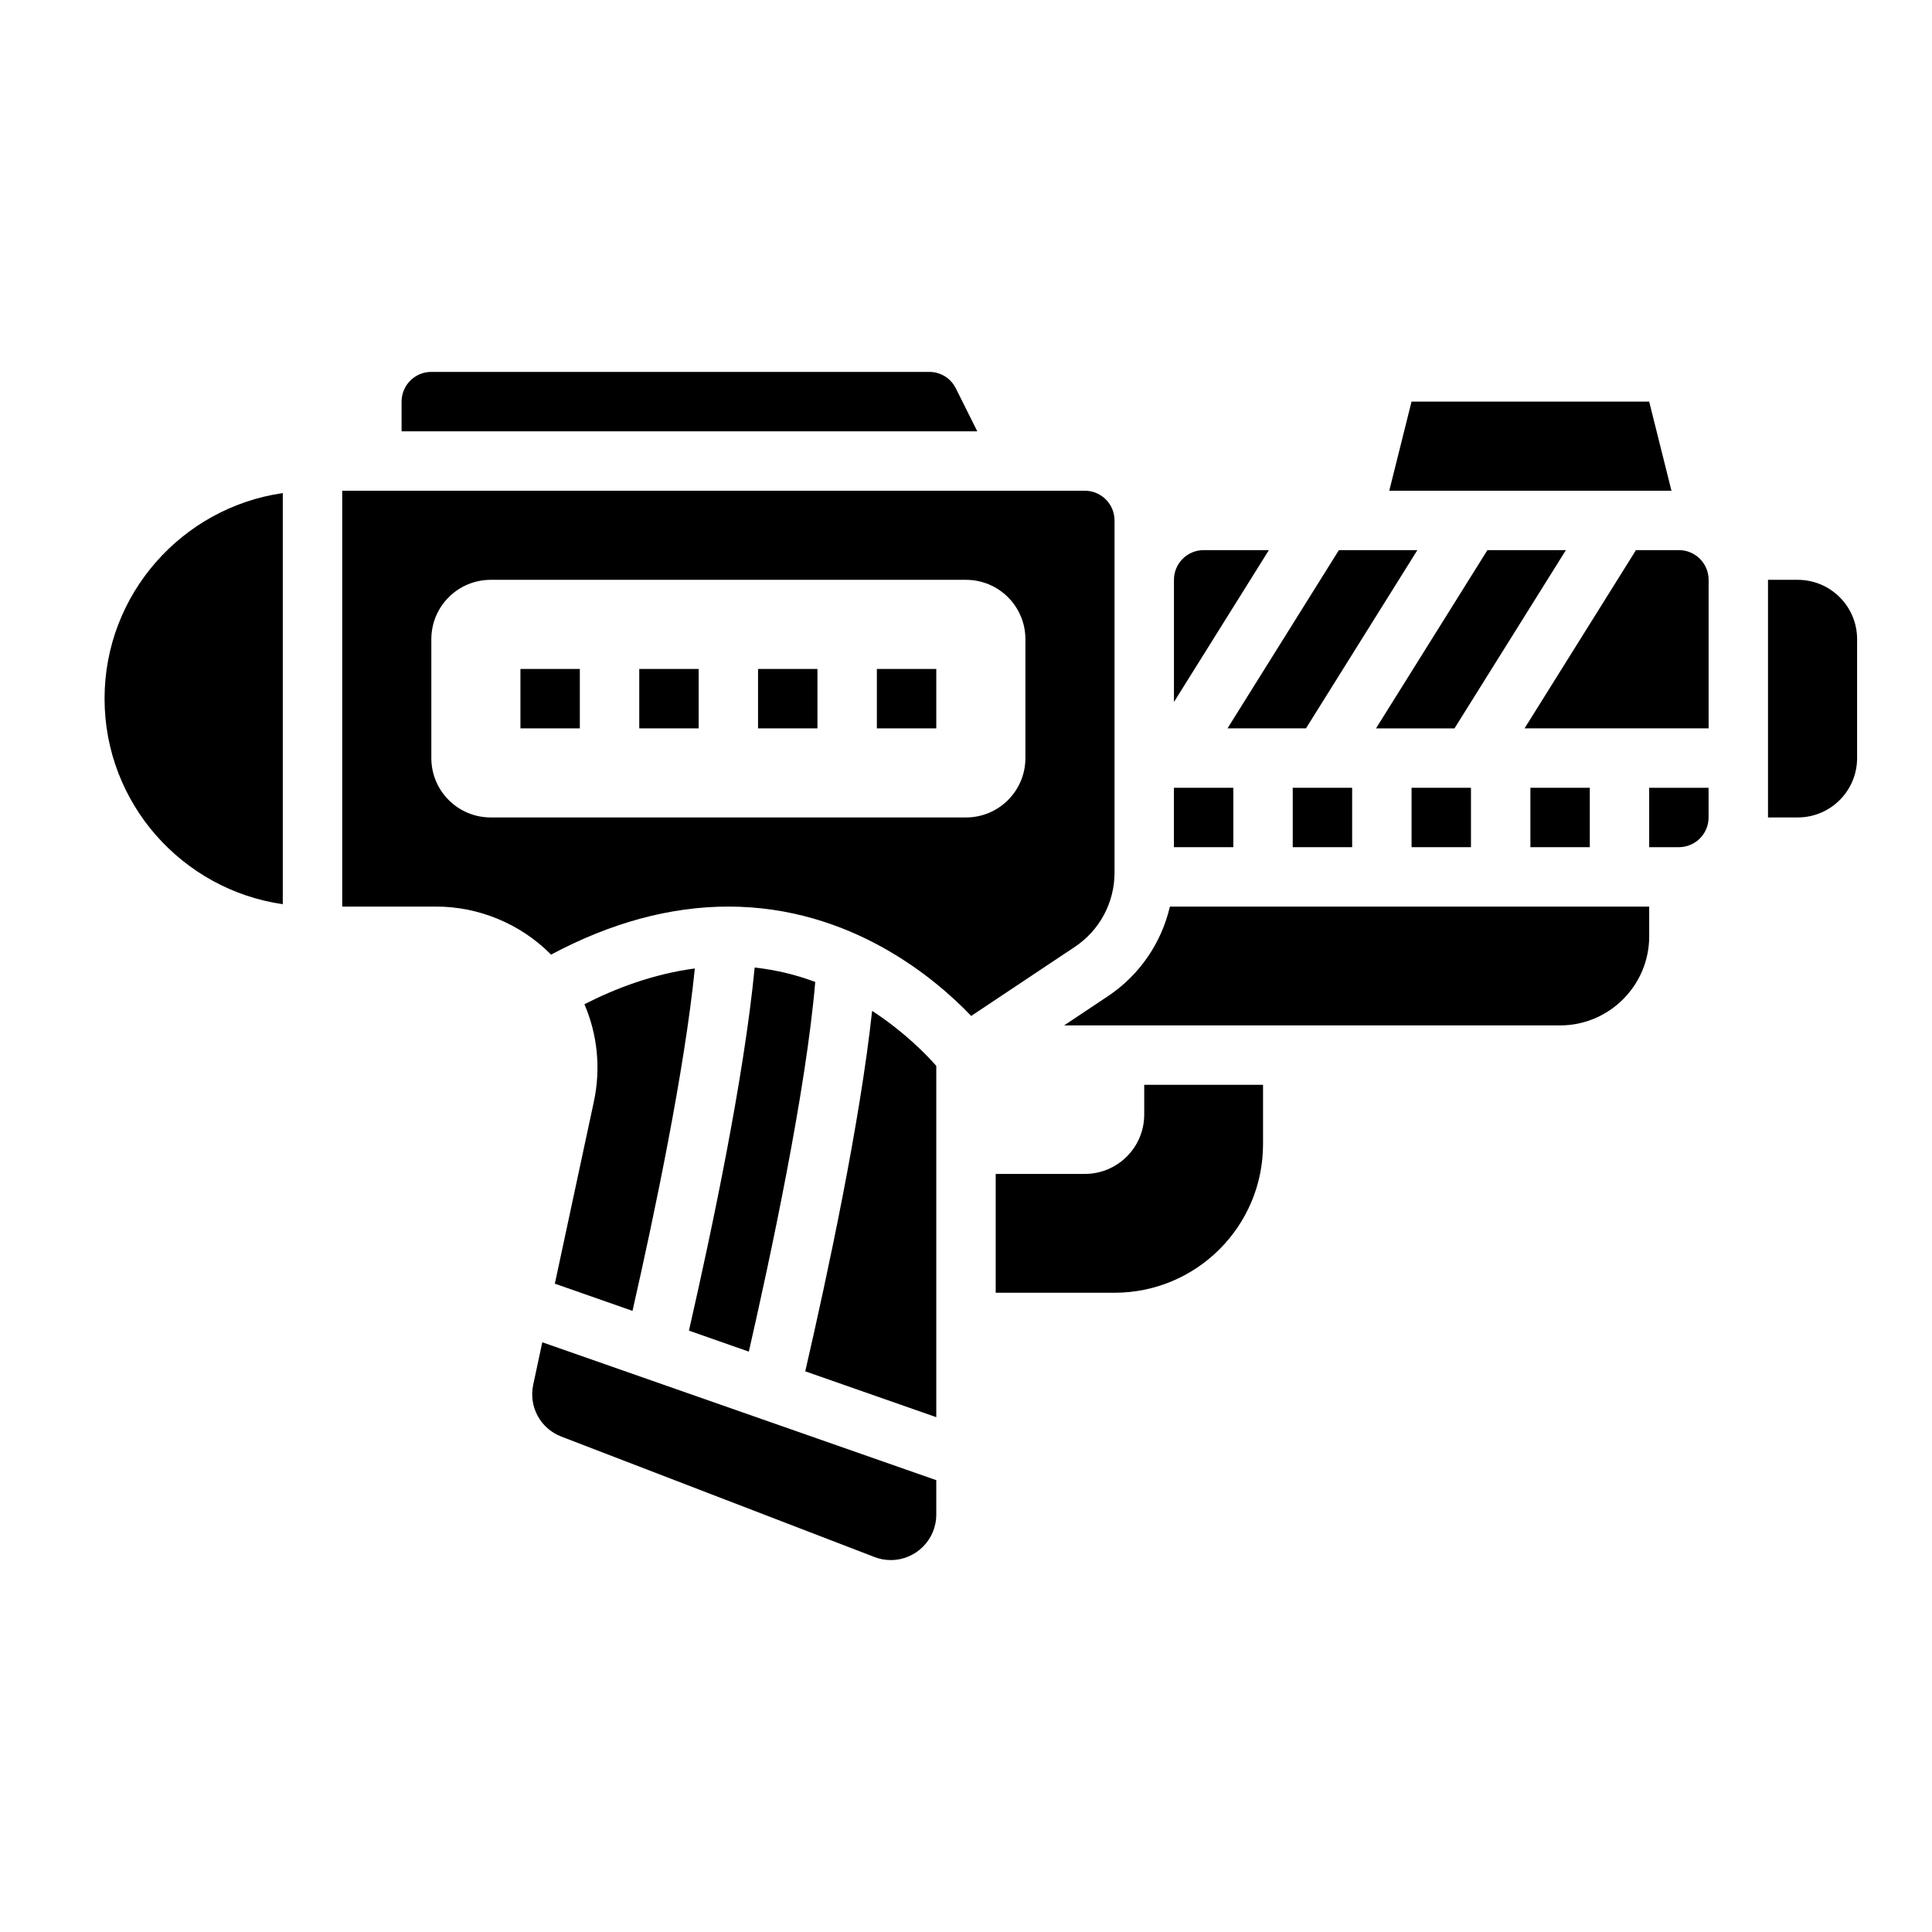
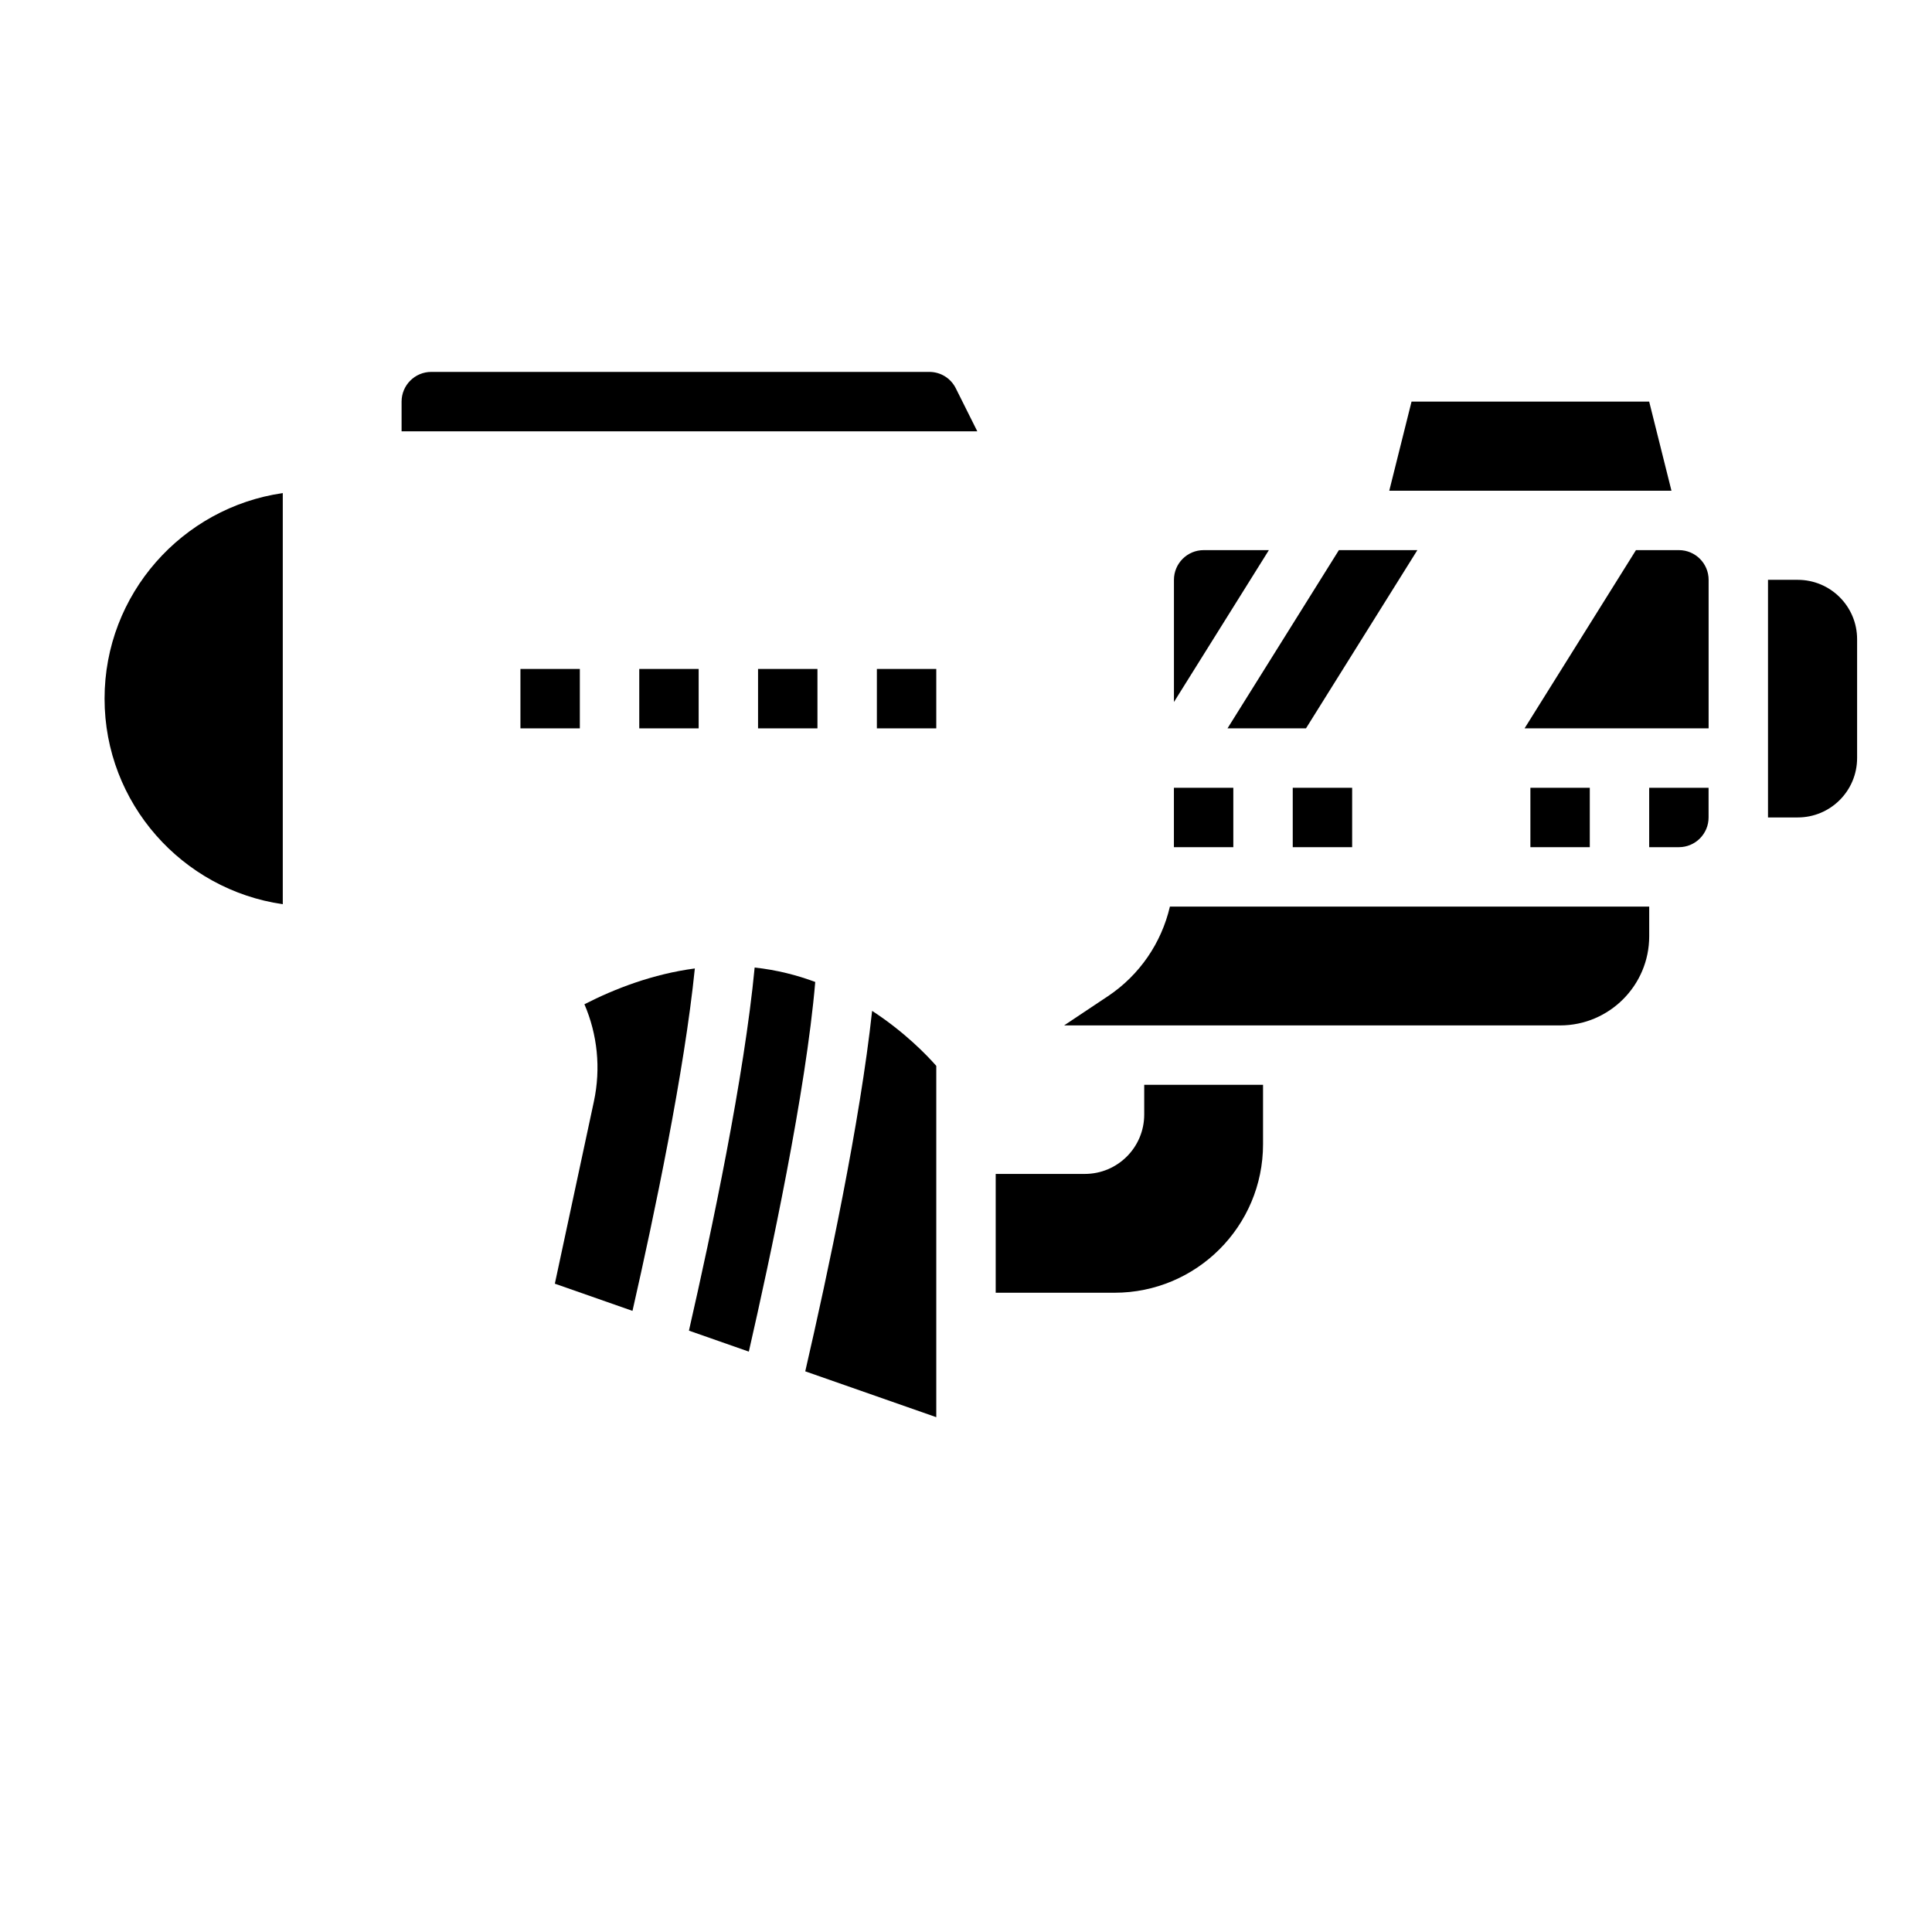
<svg xmlns="http://www.w3.org/2000/svg" fill="#000000" width="800px" height="800px" version="1.1" viewBox="144 144 512 512">
  <g>
    <path d="m447.23 439.36c0 8.699-7.047 15.742-15.742 15.742h-23.617v31.488h31.488c21.734 0 39.359-17.625 39.359-39.359v-15.742h-31.488z" />
    <path d="m397.3 246.91c-1.336-2.684-4.027-4.352-7.035-4.352h-131.97c-4.344 0-7.871 3.527-7.871 7.871v7.871h152.57z" />
    <path d="m360.05 404.23c-4.894-1.828-10.266-3.195-16.059-3.824-2.754 28.906-11.367 69.754-17.414 96.227l15.871 5.559c5.684-24.871 15.156-69.094 17.602-97.961z" />
    <path d="m291.04 484.19 20.578 7.203c5.809-25.559 13.762-63.496 16.523-90.742-11.098 1.465-21.191 5.352-29.262 9.484 3.441 7.996 4.394 16.973 2.504 25.789z" />
    <path d="m455.1 352.77h15.742v15.742h-15.742z" />
-     <path d="m285.31 510.95c-1.242 5.824 1.883 11.617 7.453 13.762l82.996 31.922c1.383 0.535 2.84 0.801 4.32 0.801 6.644 0 12.043-5.406 12.043-12.043v-9.133l-104.41-36.543z" />
    <path d="m171.71 329.15c0 27.703 20.578 50.633 47.23 54.473v-108.95c-26.652 3.84-47.23 26.773-47.23 54.473z" />
    <path d="m462.98 289.79c-4.344 0-7.871 3.527-7.871 7.871v32.379l25.156-40.25z" />
-     <path d="m538.18 289.79-29.52 47.234h20.797l29.52-47.234z" />
-     <path d="m518.08 352.77h15.742v15.742h-15.742z" />
    <path d="m490.1 337.02 29.52-47.234h-20.797l-29.52 47.234z" />
    <path d="m486.59 352.77h15.742v15.742h-15.742z" />
-     <path d="m439.36 375.27v-93.352c0-4.344-3.527-7.871-7.871-7.871l-196.8-0.004v110.21h24.922c11.25 0 22.262 4.559 30.211 12.516 0.07 0.07 0.125 0.148 0.195 0.227 15.816-8.445 31.594-12.742 47.008-12.742 32.52 0 54.953 19.145 64.348 28.984l27.473-18.309c6.586-4.394 10.516-11.746 10.516-19.656zm-23.617-30.379c0 8.699-7.047 15.742-15.742 15.742h-125.95c-8.699 0-15.742-7.047-15.742-15.742v-31.488c0-8.699 7.047-15.742 15.742-15.742h125.95c8.699 0 15.742 7.047 15.742 15.742z" />
    <path d="m437.57 408.03-11.57 7.715h131.44c13.02 0 23.617-10.598 23.617-23.617v-7.871h-127.02c-2.242 9.621-8.027 18.152-16.461 23.773z" />
    <path d="m588.93 289.79h-11.383l-29.52 47.23 48.777 0.004v-39.359c0-4.348-3.527-7.875-7.875-7.875z" />
    <path d="m375.12 411.89c-3.172 29.395-11.676 69.289-17.719 95.527l34.723 12.152v-93.102c-2.598-2.953-8.43-8.984-17.004-14.578z" />
    <path d="m581.05 368.51h7.871c4.344 0 7.871-3.527 7.871-7.871v-7.871h-15.742z" />
    <path d="m549.57 352.77h15.742v15.742h-15.742z" />
    <path d="m313.41 321.28h15.742v15.742h-15.742z" />
    <path d="m281.92 321.28h15.742v15.742h-15.742z" />
    <path d="m376.38 321.28h15.742v15.742h-15.742z" />
    <path d="m344.89 321.28h15.742v15.742h-15.742z" />
    <path d="m581.05 250.43h-62.977l-5.902 23.617h74.785z" />
    <path d="m620.41 297.66h-7.871v62.973h7.871c8.699 0 15.742-7.047 15.742-15.742v-31.488c0.004-8.699-7.043-15.742-15.742-15.742z" />
  </g>
</svg>